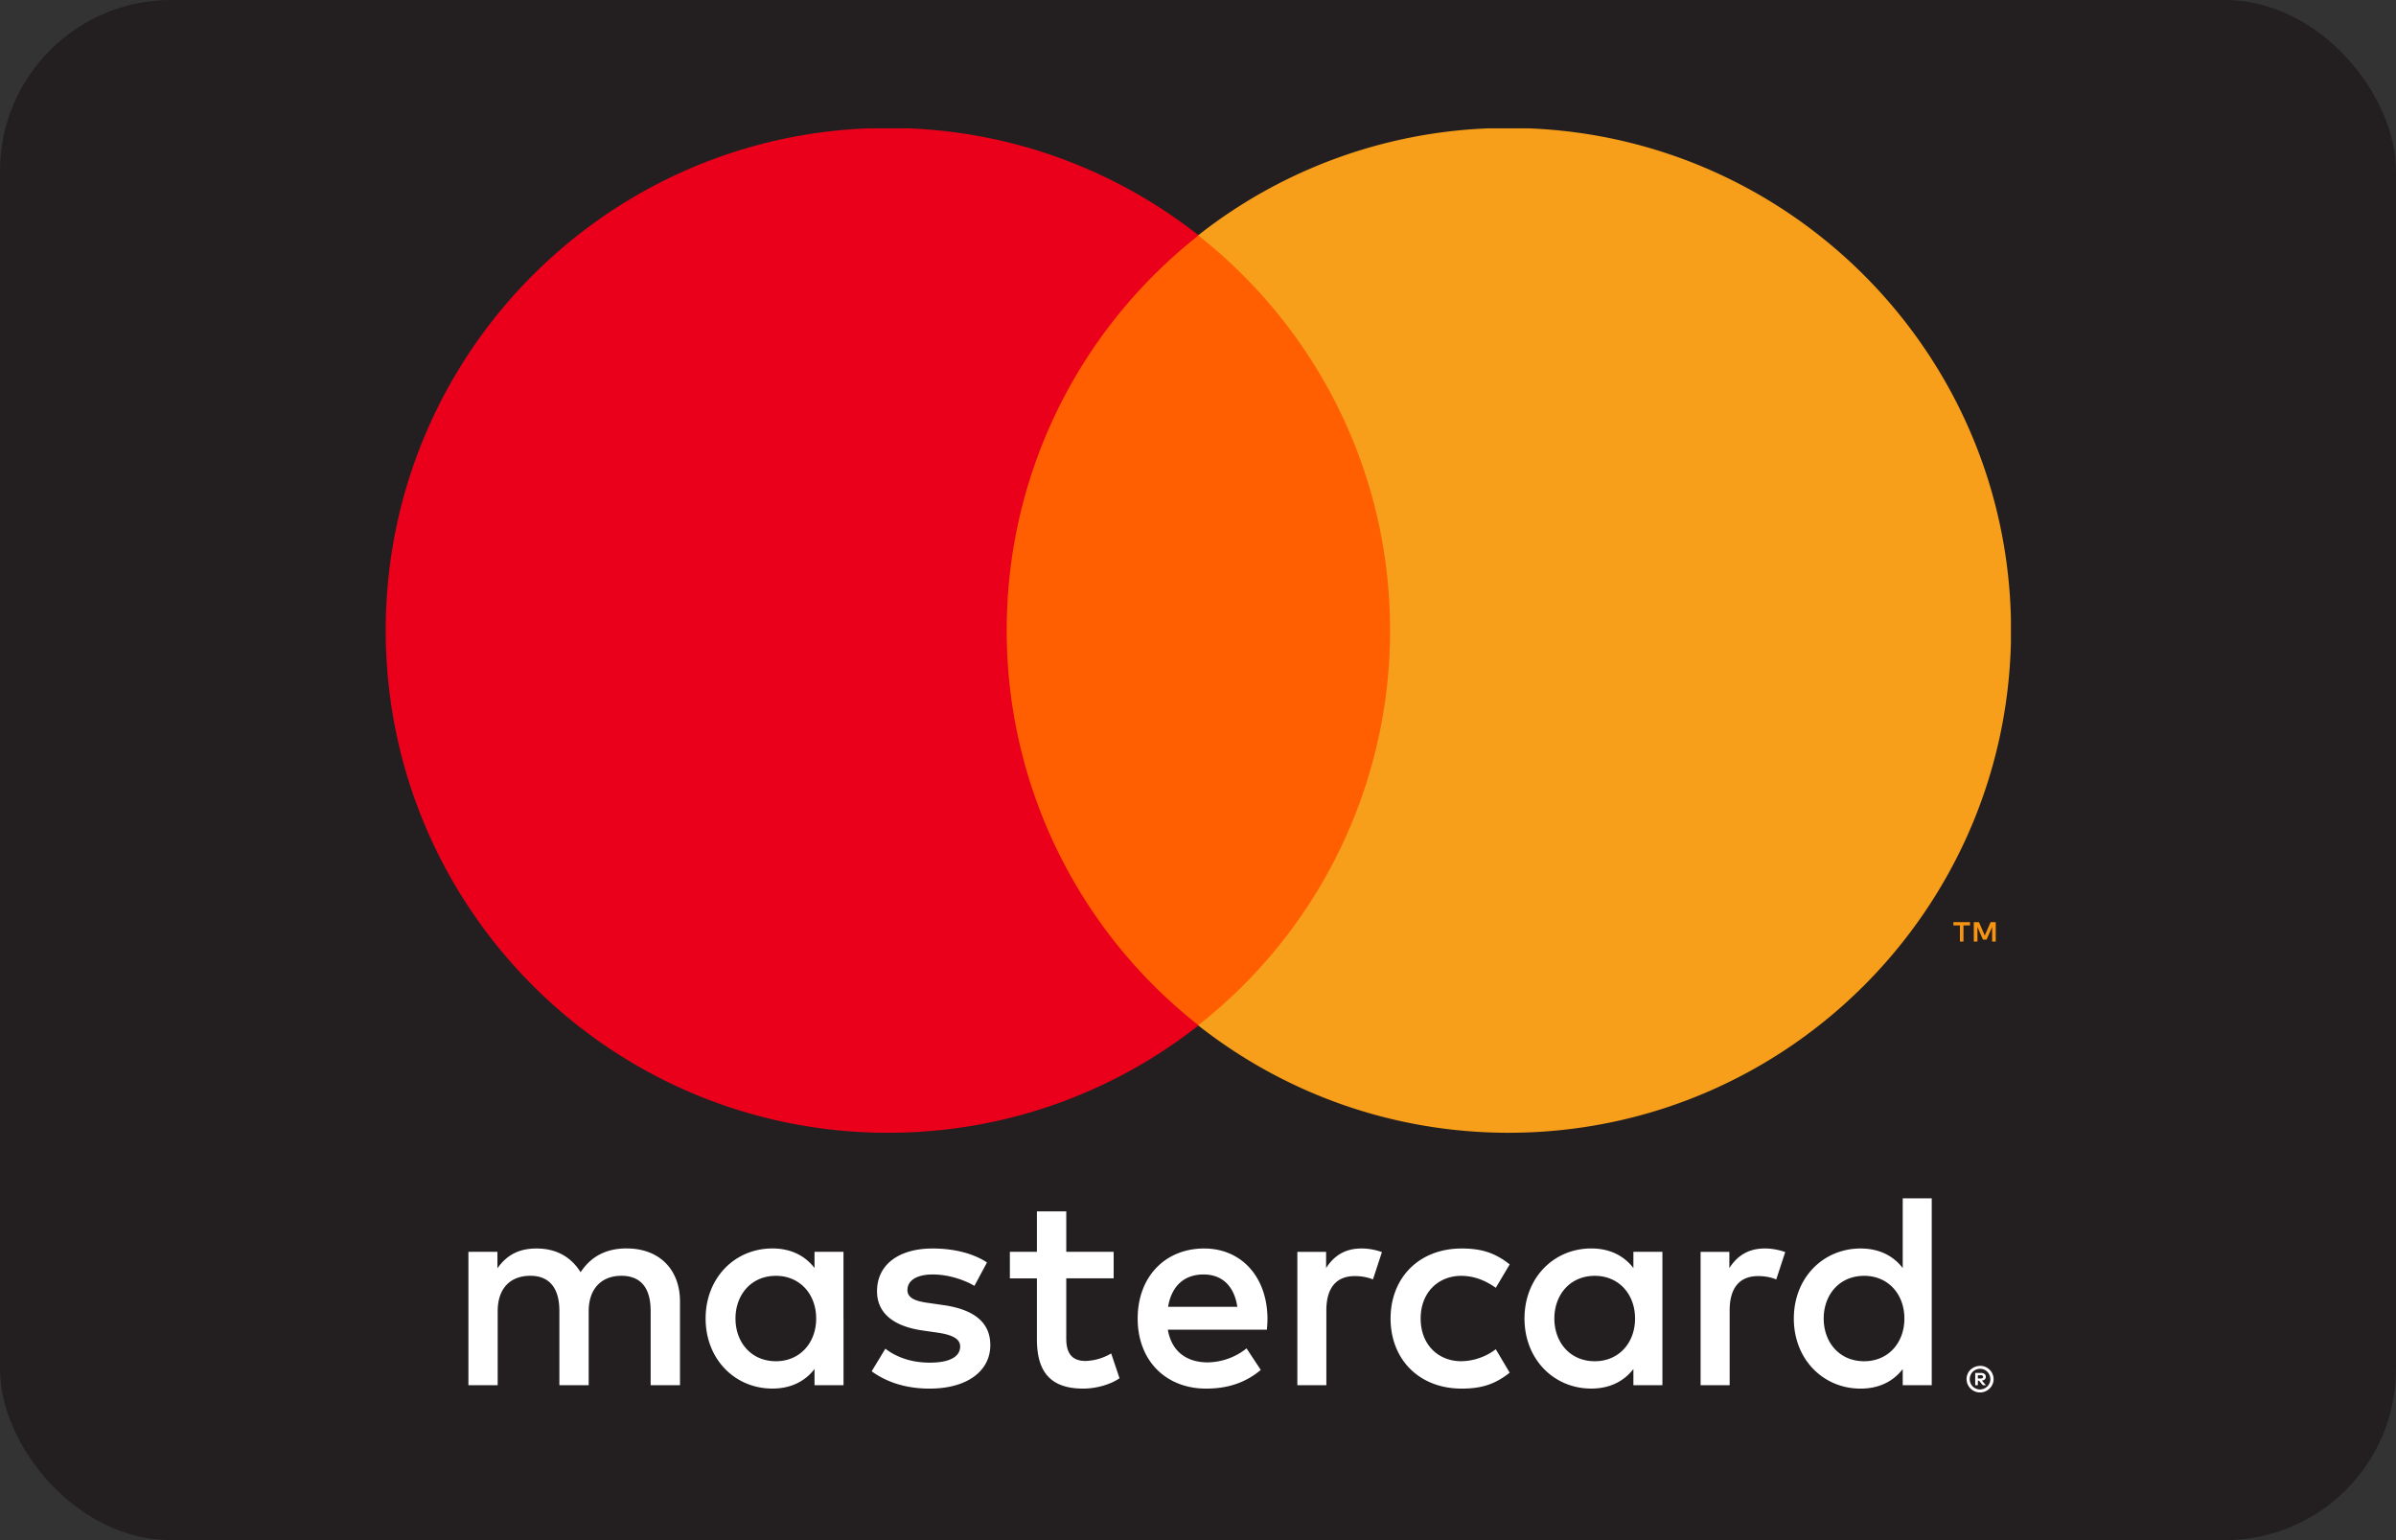
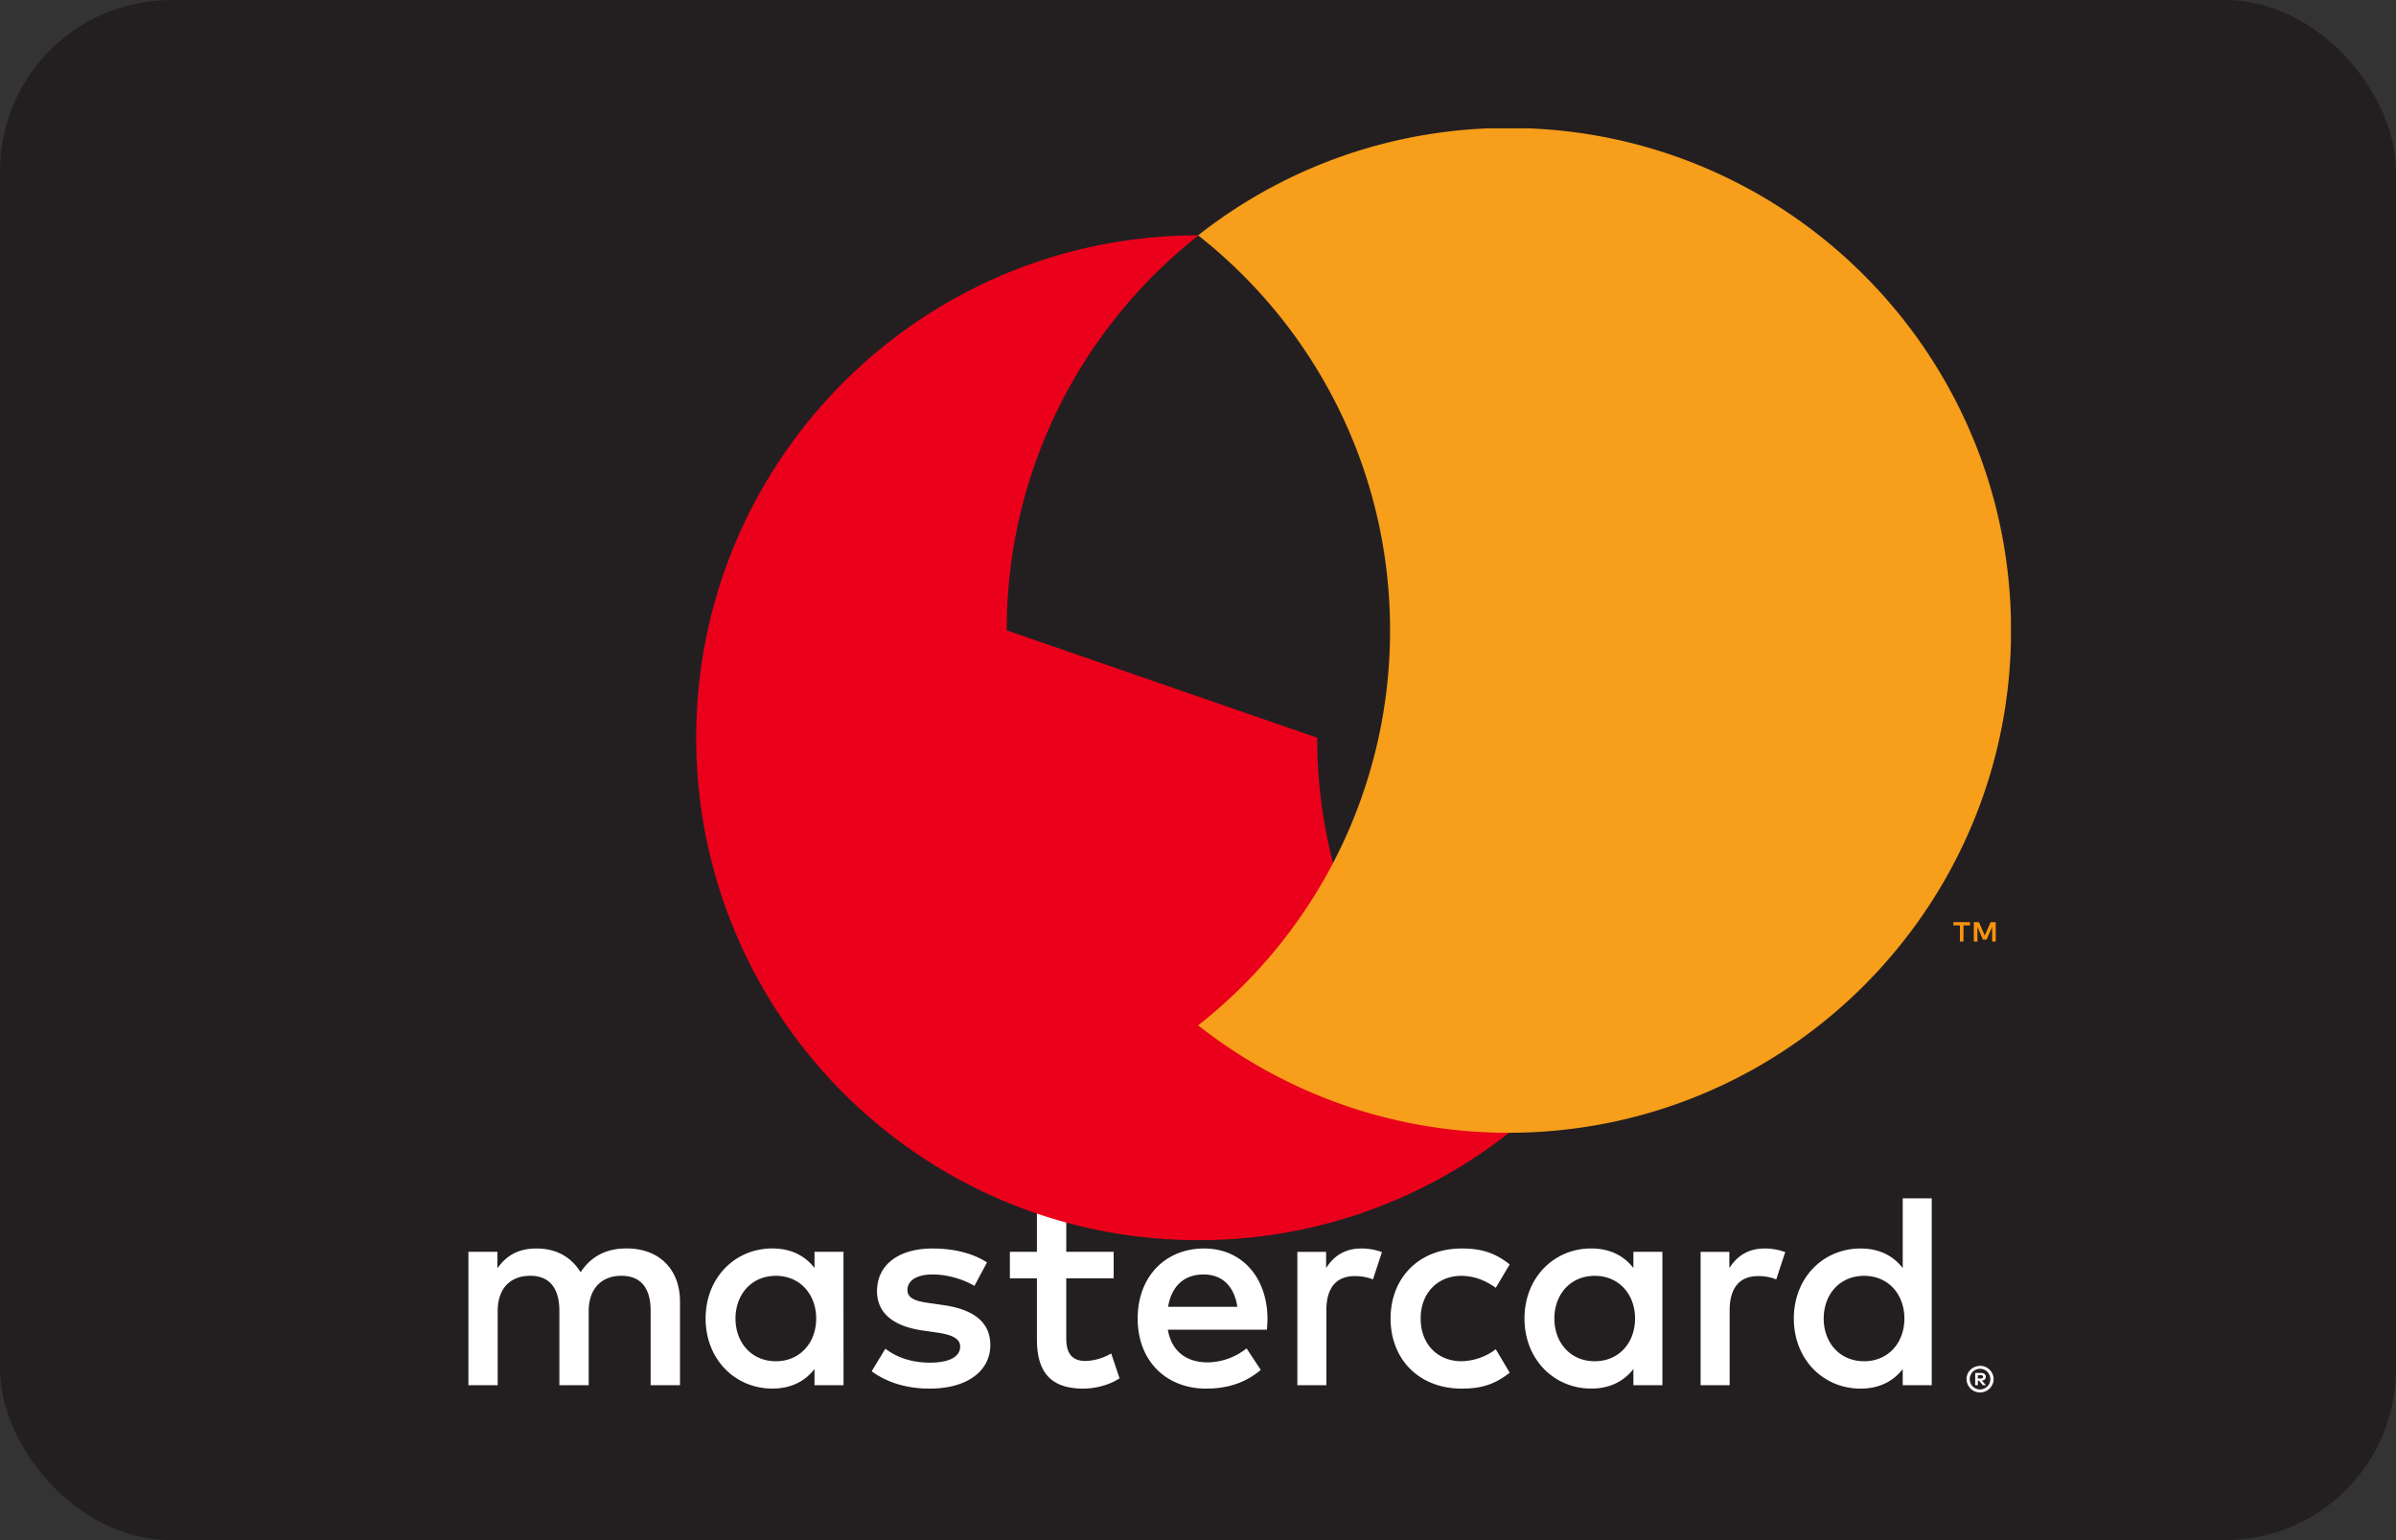
<svg xmlns="http://www.w3.org/2000/svg" width="56" height="36" fill="none">
  <rect width="100%" height="100%" fill="#333333" stroke="none" />
  <rect width="56" height="36" rx="4" fill="#231F20" />
  <g clip-path="url(#clip0)">
    <path d="M46.227 32.145v.077h.07c.016 0 .03-.004.04-.01a.034.034 0 00.013-.029.032.032 0 00-.014-.028.068.068 0 00-.038-.01h-.071zm.071-.053c.037 0 .065.008.085.024.02.017.03.039.03.067a.077.077 0 01-.024.06.116.116 0 01-.068.028l.095.108h-.074l-.087-.107h-.028v.107h-.062v-.287h.133zm-.018.386a.247.247 0 00.221-.148.247.247 0 00-.052-.265.238.238 0 00-.17-.07.245.245 0 00-.172.07.235.235 0 00-.05.077.233.233 0 00-.02.094c0 .034.007.065.02.095a.228.228 0 00.128.128c.029.013.061.02.095.02zm0-.552a.31.31 0 01.223.092.303.303 0 01.092.218.295.295 0 01-.025.12.32.32 0 01-.167.166.315.315 0 01-.44-.285.303.303 0 01.193-.285.314.314 0 01.124-.025zM17.19 30.82c0-.548.36-.998.946-.998.56 0 .94.43.94.998 0 .568-.38.998-.94.998-.587 0-.946-.45-.946-.998zm2.524 0v-1.56h-.677v.379c-.215-.28-.542-.457-.985-.457-.875 0-1.56.685-1.56 1.637 0 .953.685 1.638 1.56 1.638.443 0 .77-.177.985-.457v.378h.678V30.82zm22.91 0c0-.548.36-.998.946-.998.562 0 .94.43.94.998 0 .568-.378.998-.94.998-.587 0-.946-.45-.946-.998zm2.525 0v-2.81h-.678v1.63c-.215-.28-.542-.457-.985-.457-.875 0-1.56.685-1.56 1.637 0 .953.685 1.638 1.56 1.638.443 0 .77-.177.985-.457v.378h.678V30.82zm-17.02-1.03c.438 0 .718.274.79.756h-1.618c.073-.45.346-.756.829-.756zm.014-.607c-.914 0-1.553.665-1.553 1.637 0 .992.666 1.638 1.599 1.638.47 0 .9-.118 1.278-.437l-.332-.503a1.491 1.491 0 01-.907.327c-.437 0-.835-.203-.933-.764h2.315c.007-.084.014-.17.014-.26-.007-.973-.607-1.638-1.48-1.638zm8.186 1.637c0-.548.36-.998.946-.998.561 0 .94.43.94.998 0 .568-.379.998-.94.998-.587 0-.946-.45-.946-.998zm2.525 0v-1.56h-.678v.379c-.216-.28-.542-.457-.985-.457-.874 0-1.56.685-1.56 1.637 0 .953.686 1.638 1.56 1.638.443 0 .769-.177.985-.457v.378h.678V30.82zm-6.353 0c0 .946.658 1.638 1.663 1.638.47 0 .782-.105 1.121-.372l-.325-.548a1.37 1.37 0 01-.816.28c-.541-.006-.94-.397-.94-.998 0-.6.399-.991.94-.998.294 0 .561.098.816.28l.325-.547c-.338-.267-.651-.372-1.121-.372-1.005 0-1.663.691-1.663 1.637zm8.74-1.637c-.39 0-.645.183-.822.457v-.379h-.672v3.118h.679V30.63c0-.515.222-.802.665-.802.138 0 .281.02.424.078l.21-.639a1.446 1.446 0 00-.484-.085zm-18.173.326c-.327-.215-.776-.326-1.272-.326-.79 0-1.298.379-1.298.998 0 .509.378.822 1.076.92l.32.046c.372.052.547.15.547.326 0 .241-.248.378-.71.378-.47 0-.81-.15-1.038-.326l-.32.528c.373.274.842.405 1.35.405.901 0 1.423-.424 1.423-1.018 0-.548-.41-.835-1.09-.933l-.319-.046c-.293-.039-.528-.097-.528-.306 0-.228.221-.365.593-.365.398 0 .783.15.972.267l.294-.548zm8.747-.326c-.391 0-.646.183-.821.457v-.379h-.672v3.118H31V30.63c0-.515.222-.802.665-.802.137 0 .28.02.424.078l.21-.639a1.446 1.446 0 00-.484-.085zm-5.786.078h-1.108v-.946h-.686v.946h-.632v.62h.632v1.422c0 .724.281 1.155 1.083 1.155.294 0 .633-.092.848-.242l-.195-.58a1.255 1.255 0 01-.6.176c-.34 0-.45-.21-.45-.522v-1.41h1.108v-.62zm-10.136 3.118v-1.957c0-.737-.47-1.232-1.227-1.24-.398-.006-.809.118-1.096.556-.215-.346-.554-.555-1.03-.555-.334 0-.66.098-.914.463v-.385h-.678v3.118h.684V30.65c0-.541.3-.829.764-.829.45 0 .678.293.678.822v1.735h.685V30.65c0-.541.313-.829.764-.829.462 0 .684.293.684.822v1.735h.686z" fill="#fff" />
    <path d="M46.645 22.01v-.456h-.12l-.136.313-.137-.313h-.12v.455h.085v-.343l.128.296h.087l.129-.297v.344h.084zm-.754 0v-.379h.153v-.077h-.389v.077h.153v.378h.083z" fill="#F79410" />
-     <path d="M33.145 23.968H22.871V5.503h10.274v18.465z" fill="#FF5F00" />
-     <path d="M23.529 14.734c0-3.746 1.754-7.083 4.485-9.233a11.692 11.692 0 00-7.257-2.51c-6.486 0-11.742 5.257-11.742 11.743 0 6.486 5.256 11.744 11.742 11.744 2.74 0 5.26-.939 7.257-2.511a11.724 11.724 0 01-4.485-9.233z" fill="#EB001B" />
+     <path d="M23.529 14.734c0-3.746 1.754-7.083 4.485-9.233c-6.486 0-11.742 5.257-11.742 11.743 0 6.486 5.256 11.744 11.742 11.744 2.74 0 5.26-.939 7.257-2.511a11.724 11.724 0 01-4.485-9.233z" fill="#EB001B" />
    <path d="M47.003 14.734c0 6.486-5.257 11.744-11.742 11.744-2.74 0-5.26-.939-7.258-2.511a11.722 11.722 0 004.486-9.233c0-3.746-1.754-7.083-4.486-9.233a11.696 11.696 0 017.258-2.51c6.485 0 11.742 5.257 11.742 11.743z" fill="#F79E1B" />
  </g>
  <defs>
    <clipPath id="clip0">
      <path fill="#fff" transform="translate(9 3)" d="M0 0h38v29.56H0z" />
    </clipPath>
  </defs>
</svg>